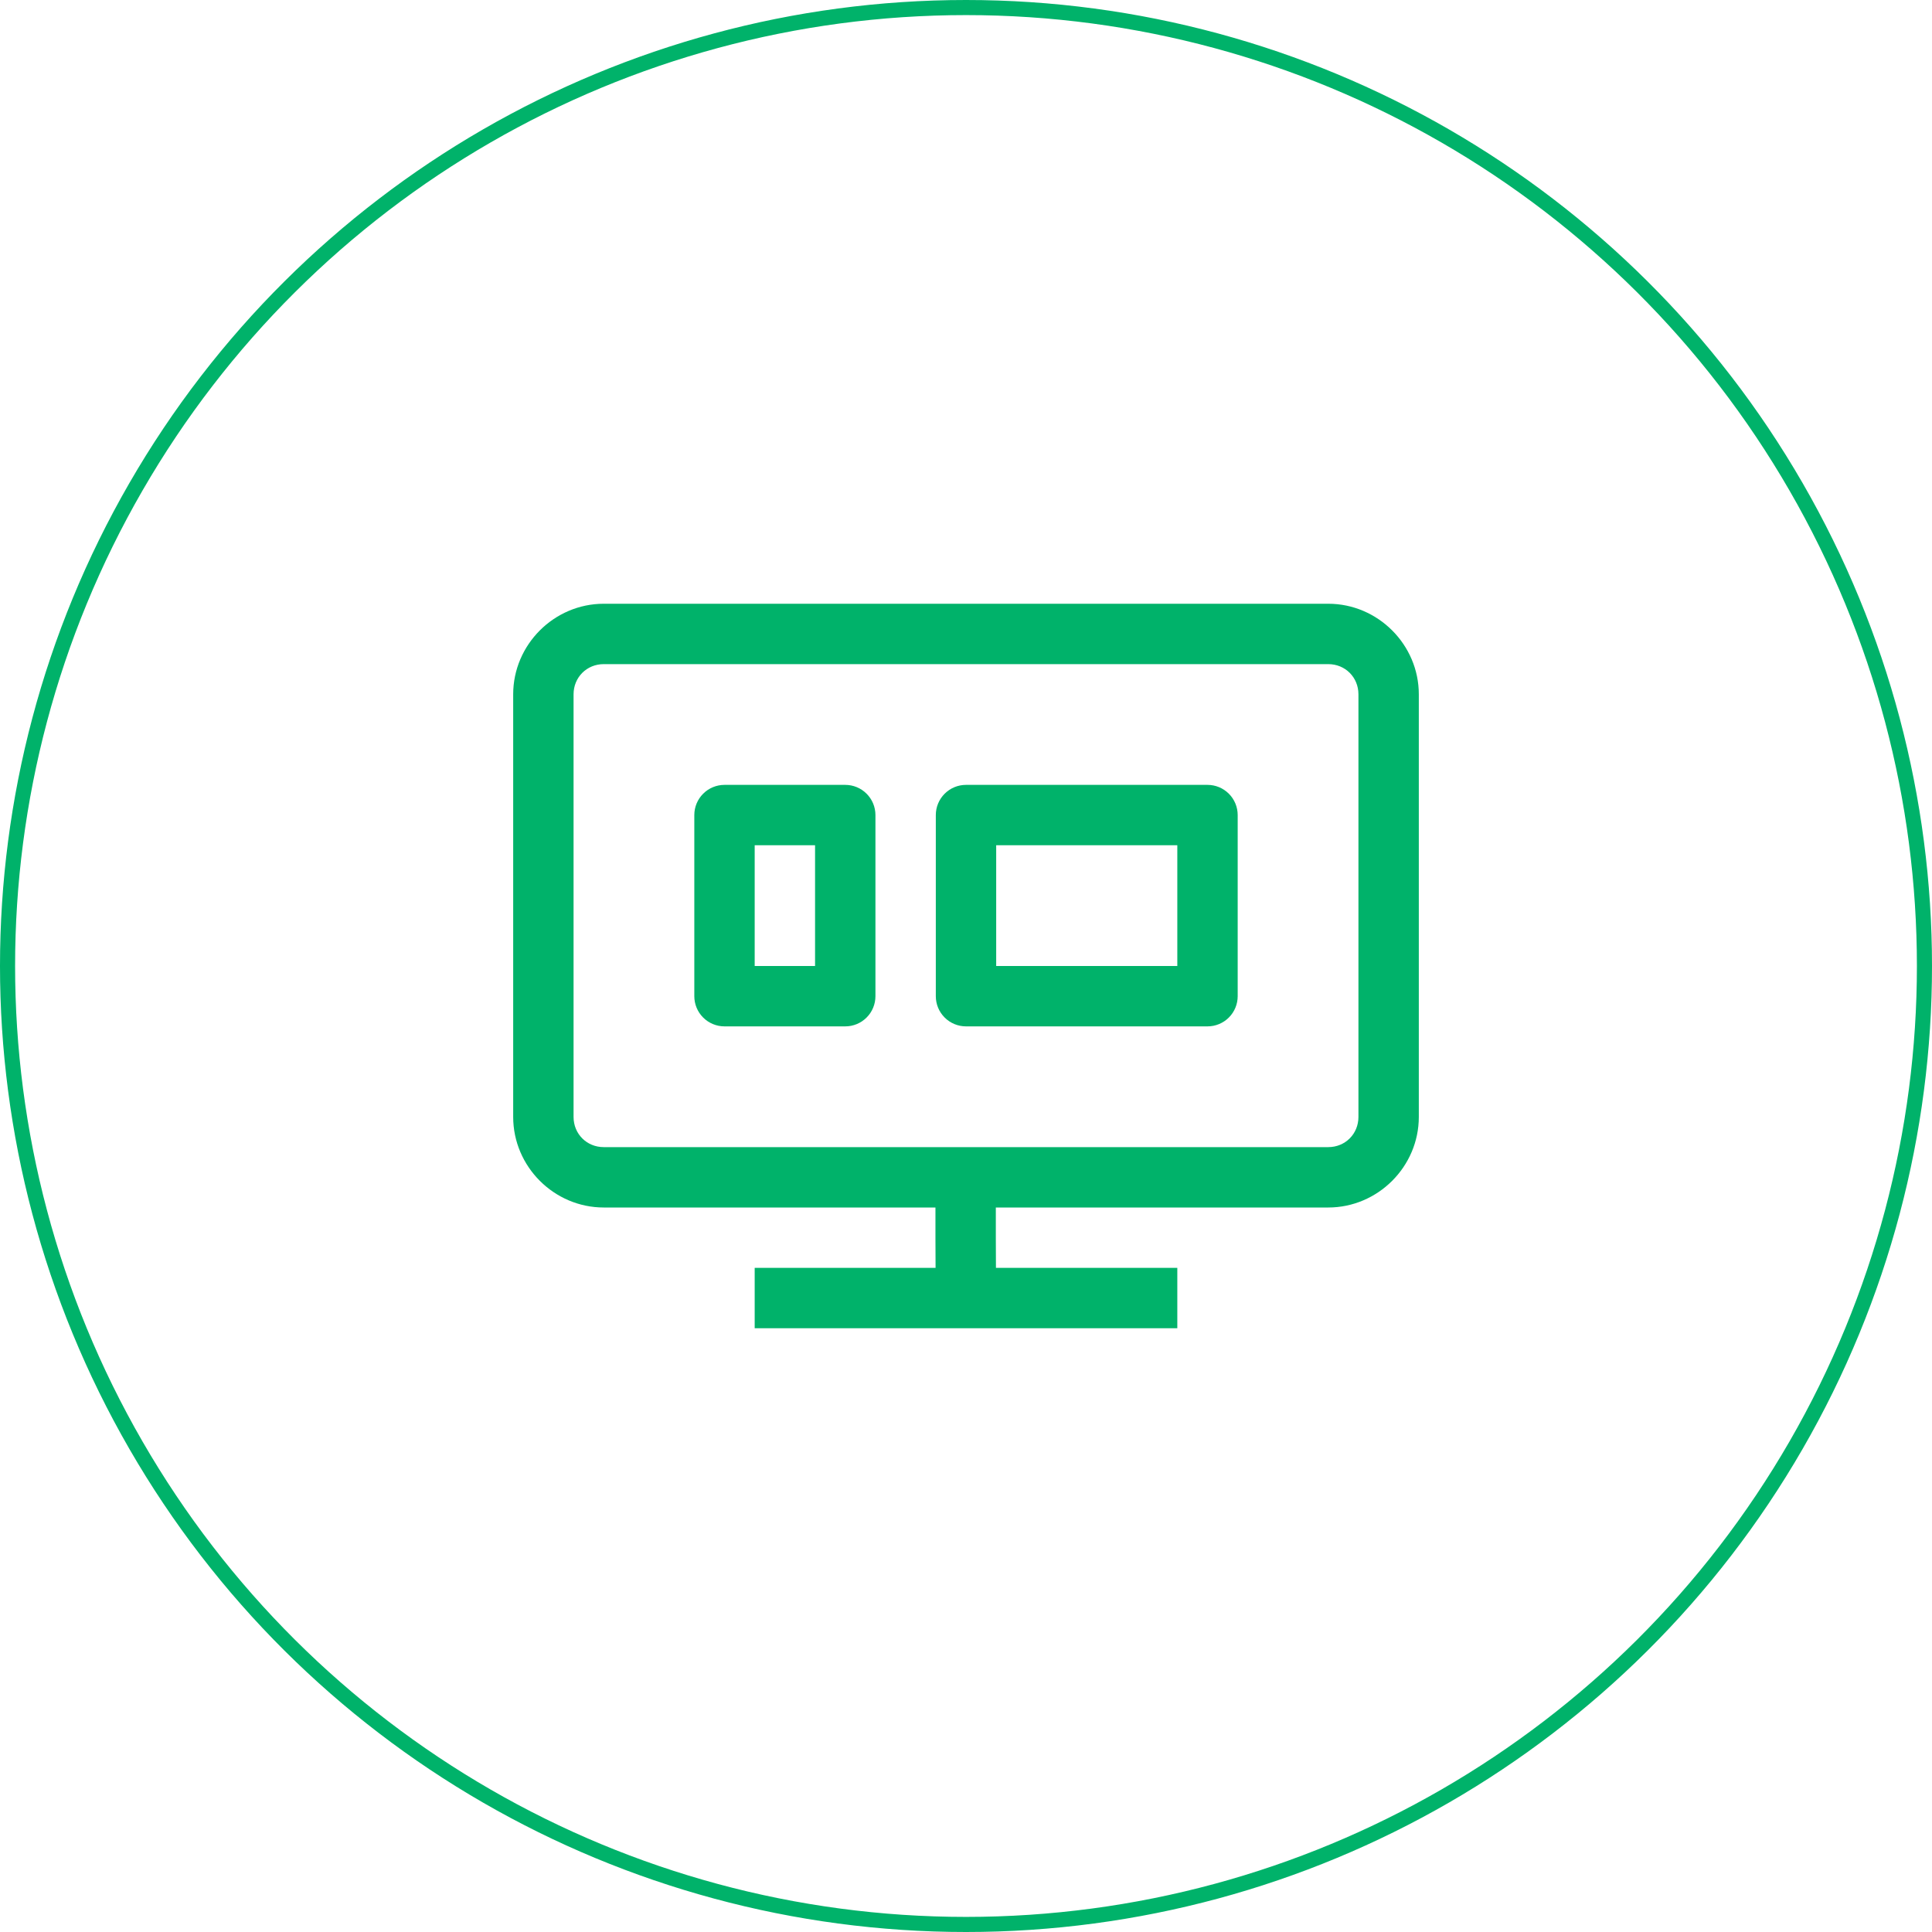
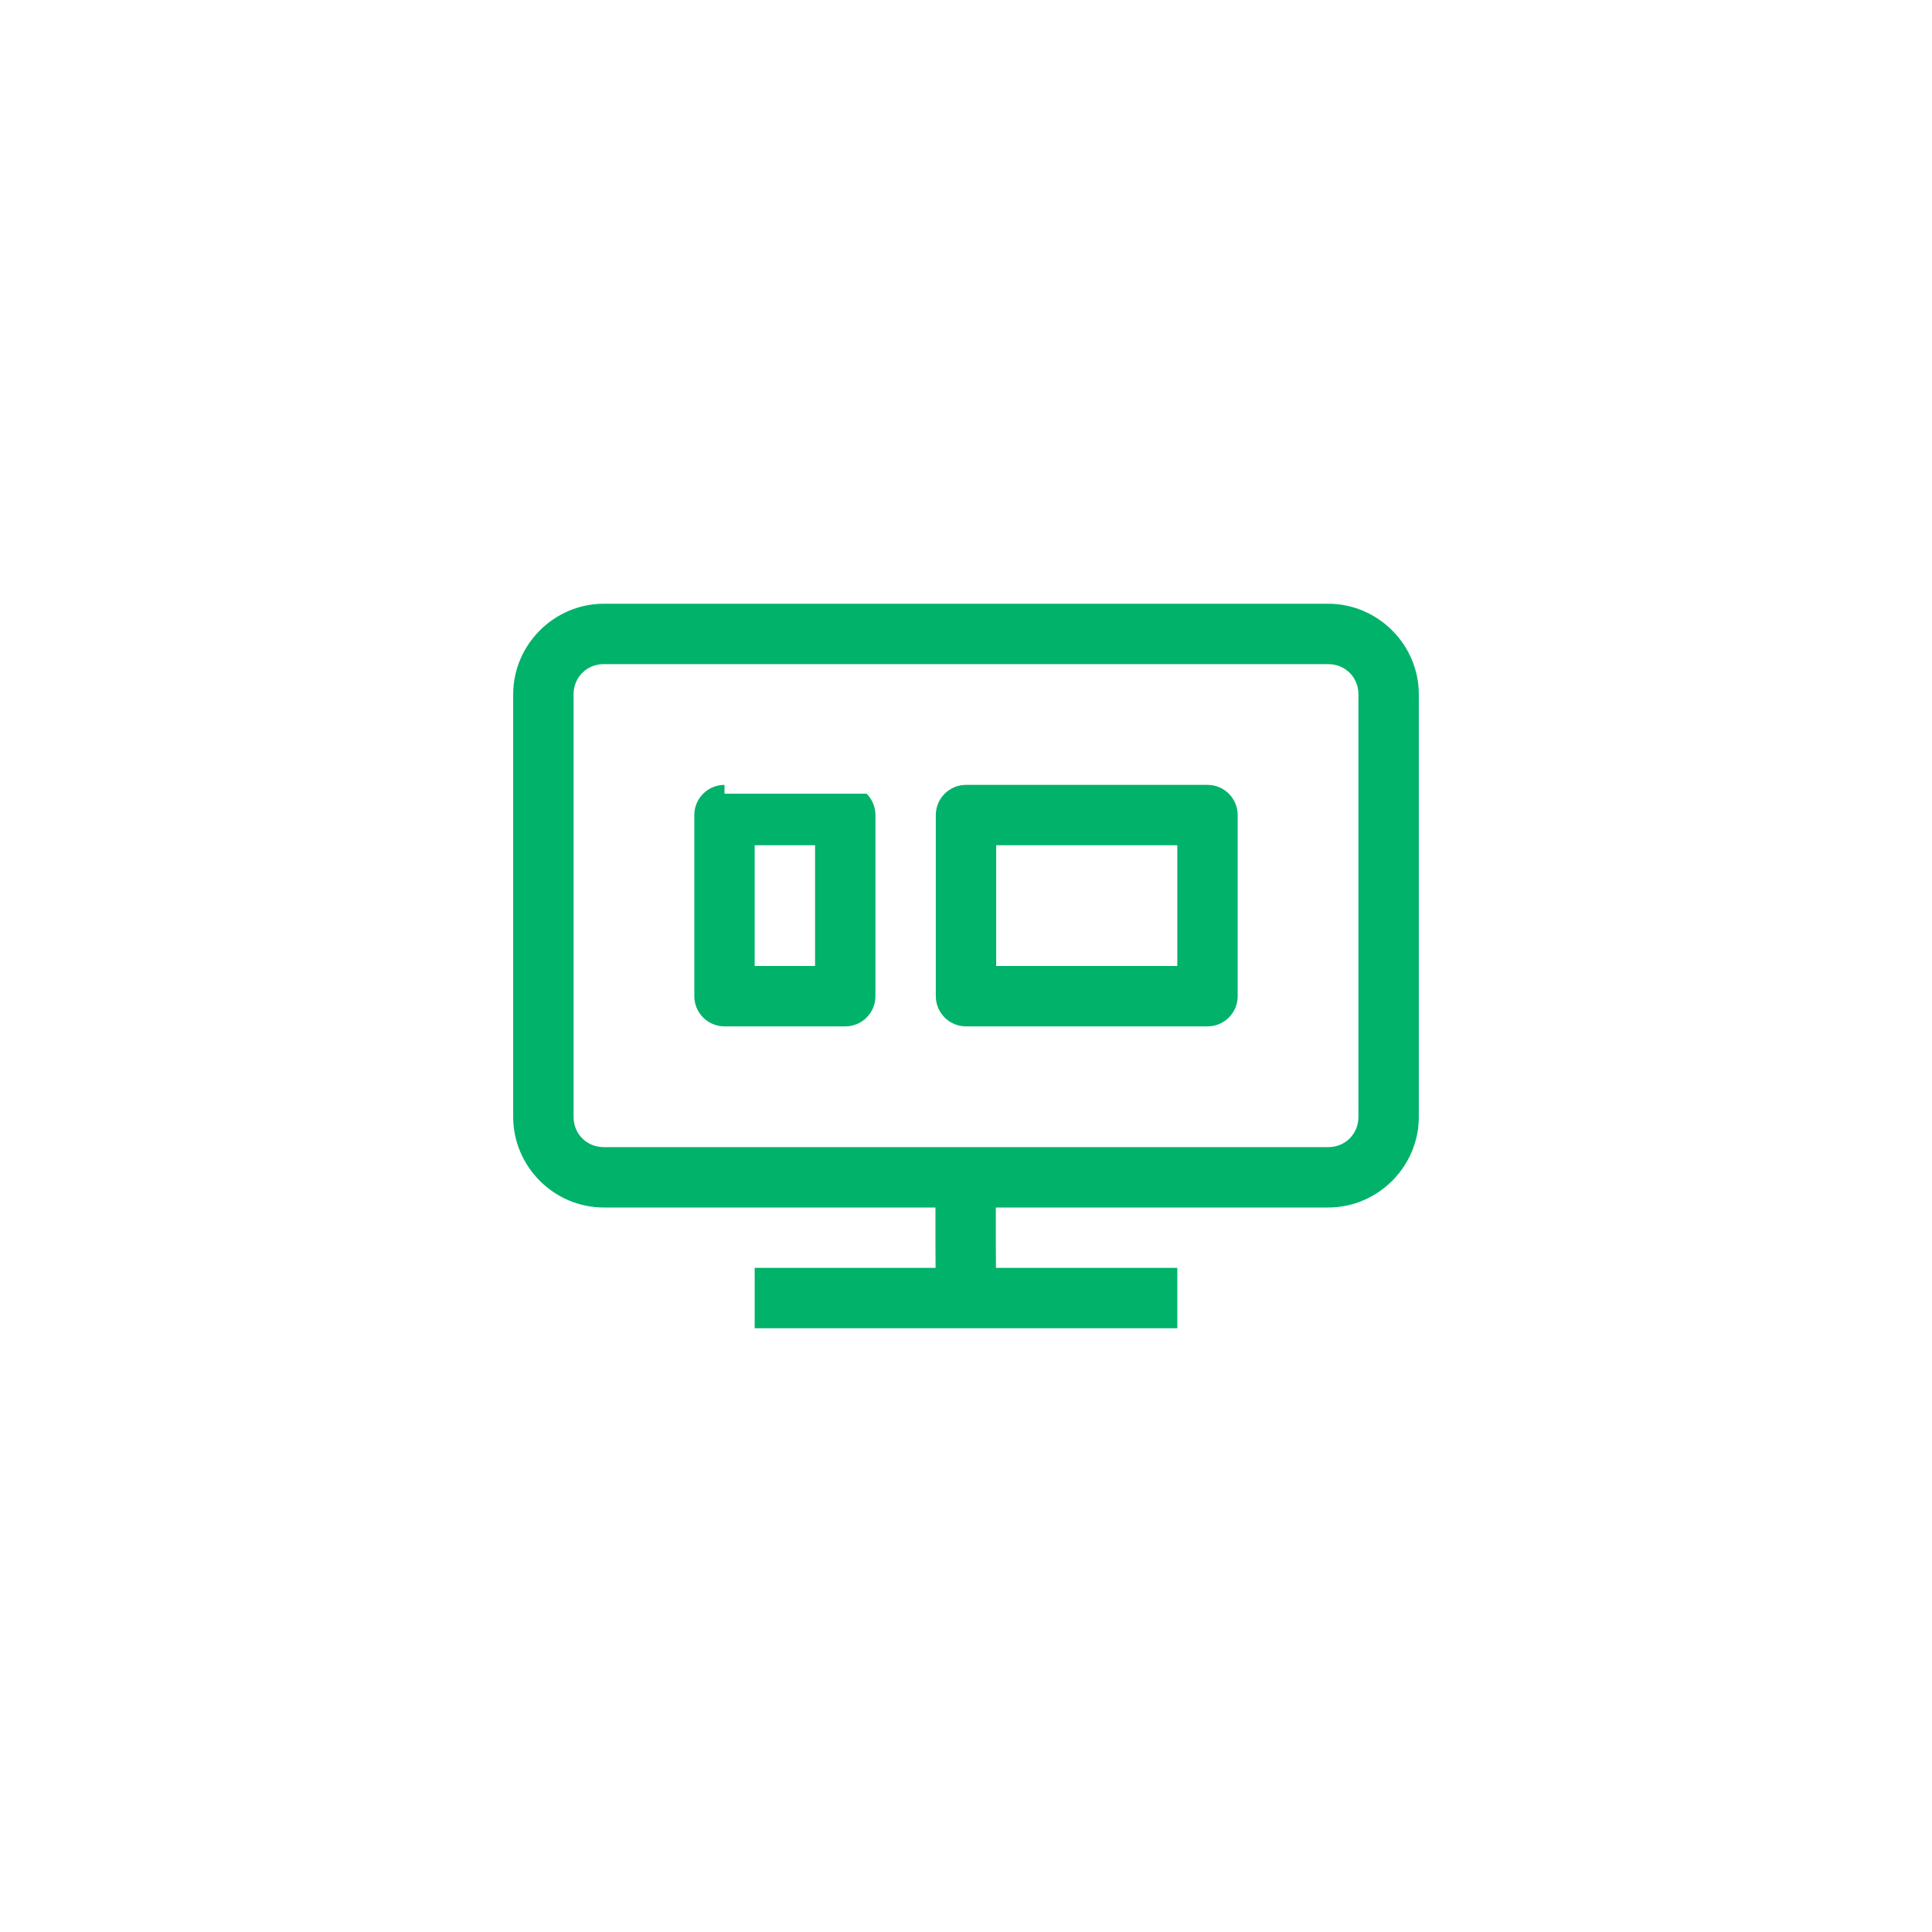
<svg xmlns="http://www.w3.org/2000/svg" width="64" height="64" viewBox="0 0 64 64" fill="none">
-   <circle cx="32" cy="32" r="31.75" transform="rotate(-90 32 32)" stroke="#00B26A" stroke-width="0.5" />
-   <path d="M20 20C18.355 20 17 21.355 17 23V37C17 38.645 18.355 40 20 40H30.988C30.988 40.322 30.987 40.654 30.988 41.023C30.99 41.514 30.99 41.63 30.992 42H25V44H39V42H32.992C32.99 41.63 32.99 41.509 32.988 41.016C32.987 40.647 32.988 40.319 32.988 40H44C45.645 40 47 38.645 47 37V23C47 21.355 45.645 20 44 20H20ZM20 22H44C44.563 22 45 22.437 45 23V37C45 37.563 44.563 38 44 38H20C19.437 38 19 37.563 19 37V23C19 22.437 19.437 22 20 22ZM24 26C23.735 26 23.48 26.105 23.293 26.293C23.105 26.48 23 26.735 23 27V33C23 33.265 23.105 33.52 23.293 33.707C23.48 33.895 23.735 34 24 34H28C28.265 34 28.52 33.895 28.707 33.707C28.895 33.52 29 33.265 29 33V27C29 26.735 28.895 26.48 28.707 26.293C28.52 26.105 28.265 26 28 26H24ZM32 26C31.735 26 31.48 26.105 31.293 26.293C31.105 26.48 31 26.735 31 27V33C31 33.265 31.105 33.52 31.293 33.707C31.48 33.895 31.735 34 32 34H40C40.265 34 40.52 33.895 40.707 33.707C40.895 33.52 41 33.265 41 33V27C41 26.735 40.895 26.48 40.707 26.293C40.52 26.105 40.265 26 40 26H32ZM25 28H27V32H25V28ZM33 28H39V32H33V28Z" fill="#00B26A" />
+   <path d="M20 20C18.355 20 17 21.355 17 23V37C17 38.645 18.355 40 20 40H30.988C30.988 40.322 30.987 40.654 30.988 41.023C30.99 41.514 30.99 41.63 30.992 42H25V44H39V42H32.992C32.99 41.63 32.99 41.509 32.988 41.016C32.987 40.647 32.988 40.319 32.988 40H44C45.645 40 47 38.645 47 37V23C47 21.355 45.645 20 44 20H20ZM20 22H44C44.563 22 45 22.437 45 23V37C45 37.563 44.563 38 44 38H20C19.437 38 19 37.563 19 37V23C19 22.437 19.437 22 20 22ZM24 26C23.735 26 23.48 26.105 23.293 26.293C23.105 26.48 23 26.735 23 27V33C23 33.265 23.105 33.52 23.293 33.707C23.48 33.895 23.735 34 24 34H28C28.265 34 28.52 33.895 28.707 33.707C28.895 33.52 29 33.265 29 33V27C29 26.735 28.895 26.48 28.707 26.293H24ZM32 26C31.735 26 31.48 26.105 31.293 26.293C31.105 26.48 31 26.735 31 27V33C31 33.265 31.105 33.52 31.293 33.707C31.48 33.895 31.735 34 32 34H40C40.265 34 40.52 33.895 40.707 33.707C40.895 33.52 41 33.265 41 33V27C41 26.735 40.895 26.48 40.707 26.293C40.52 26.105 40.265 26 40 26H32ZM25 28H27V32H25V28ZM33 28H39V32H33V28Z" fill="#00B26A" />
</svg>